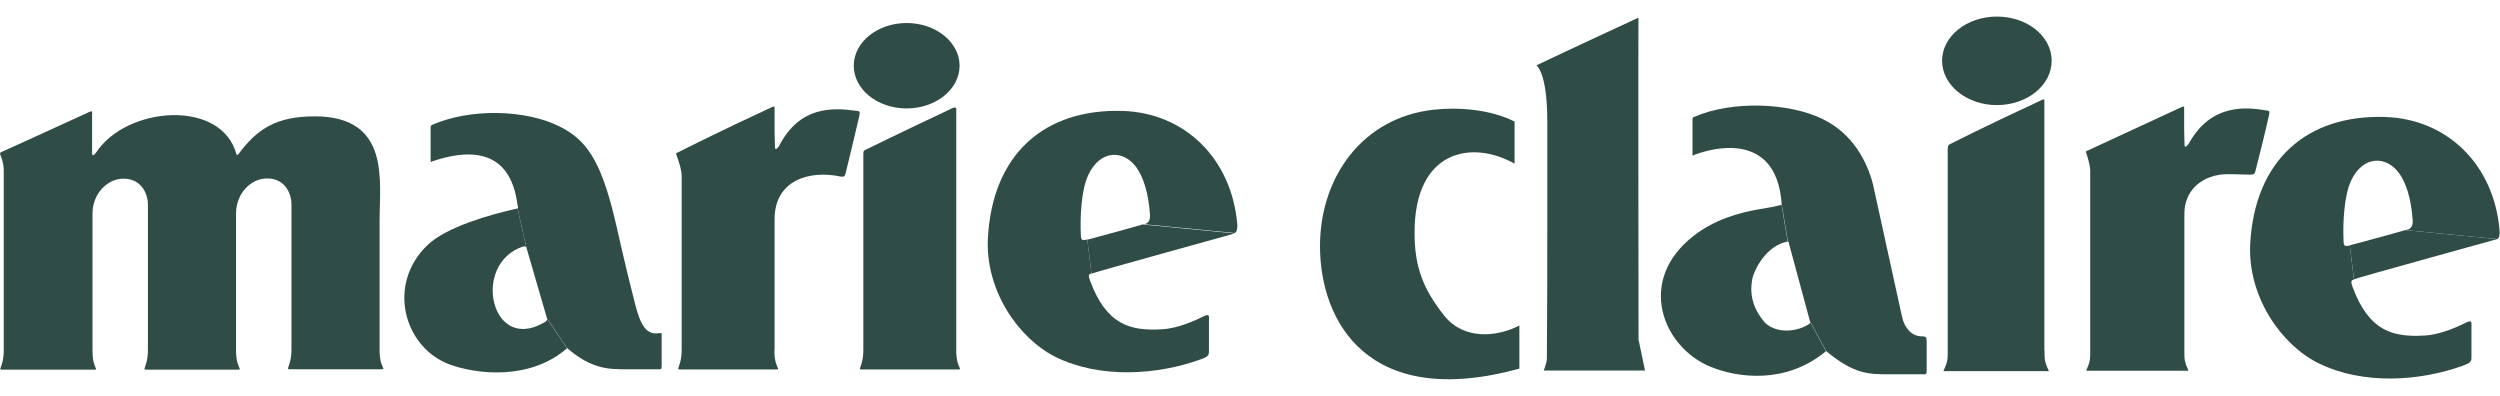
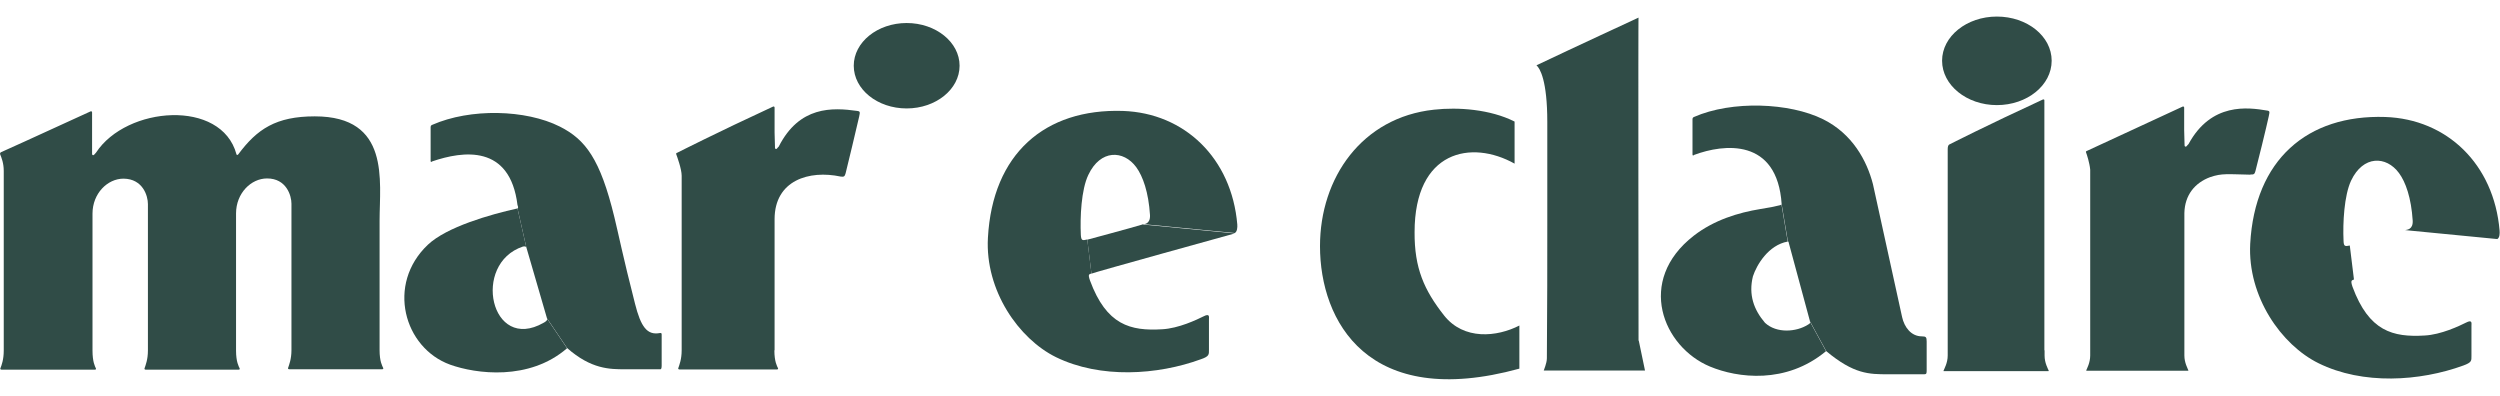
<svg xmlns="http://www.w3.org/2000/svg" width="120" height="19" viewBox="0 0 120 19" fill="none">
  <g clip-path="url(#clip0_123_1203)">
    <path d="M26.26 15.295L25.26 11.855L24.84 10.005C24.9 9.985 24.85 9.865 24.84 9.845C24.48 6.915 22.22 7.245 20.75 7.745C20.75 7.745 20.67 7.815 20.67 7.725C20.67 7.605 20.67 6.415 20.67 6.095C20.67 6.015 20.74 5.995 20.74 5.995C22.58 5.185 25.24 5.255 26.87 6.075C28.1 6.695 28.81 7.625 29.49 10.425C29.68 11.195 29.89 12.265 30.48 14.575C30.76 15.685 31.06 16.105 31.68 15.985C31.76 15.975 31.76 16.015 31.76 16.075C31.76 16.605 31.76 17.485 31.76 17.545C31.76 17.665 31.74 17.725 31.7 17.725C31.62 17.725 30.01 17.725 30.01 17.725C29.27 17.725 28.38 17.725 27.22 16.705L26.26 15.285V15.295Z" fill="#304C47" />
    <path d="M26.26 15.295C26.29 15.375 26.17 15.455 26.09 15.495C23.55 16.945 22.63 12.655 25.1 11.835C25.2 11.805 25.26 11.855 25.26 11.855L24.84 10.005C23.52 10.295 21.44 10.895 20.54 11.745C18.53 13.645 19.39 16.705 21.61 17.505C22.84 17.945 25.4 18.295 27.22 16.715L26.26 15.295Z" fill="#304C47" />
    <path d="M43.52 5.205C44.92 5.205 46.06 4.285 46.06 3.155C46.06 2.025 44.92 1.105 43.52 1.105C42.12 1.105 40.98 2.025 40.98 3.155C40.98 4.285 42.11 5.205 43.52 5.205Z" fill="#304C47" />
    <path d="M54.84 10.775C54.92 10.755 55.22 10.765 55.2 10.325C55.13 9.225 54.86 8.465 54.54 8.025C53.93 7.195 52.82 7.165 52.24 8.395C51.9 9.105 51.84 10.415 51.88 11.275C51.9 11.545 51.94 11.555 52.19 11.495L52.39 13.125C52.3 13.175 52.2 13.125 52.32 13.465C53.11 15.605 54.26 15.895 55.78 15.805C56.57 15.765 57.45 15.345 57.77 15.185C58.08 15.025 58.03 15.215 58.03 15.335V16.785C58.03 17.015 58.05 17.105 57.64 17.245C55.56 18.005 52.82 18.185 50.69 17.145C48.9 16.265 47.28 13.945 47.42 11.415C47.64 7.385 50.15 5.205 53.9 5.325C56.86 5.425 59.12 7.595 59.39 10.775C59.4 10.905 59.39 11.115 59.27 11.185L54.84 10.755V10.775Z" fill="#304C47" />
    <path d="M54.84 10.775C54.32 10.935 52.19 11.505 52.19 11.505L52.39 13.135C52.47 13.085 59.27 11.205 59.27 11.205L54.84 10.775Z" fill="#304C47" />
    <path d="M18.22 16.805C18.22 17.355 18.35 17.565 18.39 17.655C18.43 17.735 18.32 17.725 18.32 17.725H13.89C13.89 17.725 13.8 17.725 13.83 17.655C13.88 17.505 13.99 17.235 13.99 16.805V16.235V10.795V9.775C13.99 9.395 13.75 8.565 12.82 8.565C12.05 8.565 11.33 9.275 11.33 10.245V16.335C11.33 16.335 11.33 16.805 11.33 16.825C11.33 17.375 11.46 17.585 11.5 17.675C11.54 17.755 11.43 17.745 11.43 17.745H7C7 17.745 6.91 17.745 6.94 17.675C6.99 17.525 7.1 17.255 7.1 16.825V9.795C7.1 9.405 6.86 8.585 5.93 8.575C5.16 8.575 4.44 9.285 4.44 10.255V16.825C4.44 17.375 4.56 17.585 4.6 17.675C4.64 17.755 4.53 17.745 4.53 17.745H0.08C0.08 17.745 -0.01 17.745 0.02 17.675C0.08 17.525 0.18 17.255 0.18 16.825V16.445C0.18 15.025 0.18 8.775 0.18 8.205C0.18 7.825 0.07 7.565 0.01 7.415C-0.02 7.335 0.05 7.305 0.05 7.305C0.05 7.305 1.68 6.575 4.35 5.345C4.38 5.335 4.42 5.345 4.42 5.395V7.395C4.42 7.445 4.48 7.475 4.52 7.425C4.54 7.405 4.57 7.365 4.61 7.325C6.07 5.095 10.63 4.735 11.35 7.405C11.36 7.455 11.41 7.445 11.44 7.405C12.34 6.195 13.25 5.585 15.11 5.585C18.75 5.585 18.22 8.685 18.22 10.595V16.255V16.825V16.805Z" fill="#304C47" />
    <path d="M37.17 16.815C37.17 17.365 37.3 17.575 37.34 17.665C37.38 17.745 37.27 17.735 37.27 17.735H32.62C32.62 17.735 32.53 17.735 32.56 17.665C32.61 17.515 32.72 17.245 32.72 16.815V16.485C32.72 15.065 32.72 9.015 32.72 8.435C32.72 8.115 32.5 7.515 32.46 7.405C32.43 7.345 32.52 7.325 32.52 7.325C32.52 7.325 34.45 6.345 37.11 5.115C37.14 5.105 37.18 5.115 37.18 5.165V6.365C37.18 6.525 37.2 7.025 37.2 7.095C37.2 7.145 37.25 7.175 37.29 7.135C37.31 7.105 37.34 7.075 37.38 7.035C38.37 5.085 39.95 5.155 41.15 5.325C41.3 5.345 41.28 5.395 41.24 5.595C41.16 5.975 40.63 8.155 40.59 8.315C40.55 8.455 40.52 8.505 40.35 8.475C38.85 8.155 37.18 8.645 37.18 10.525V10.795C37.18 12.165 37.18 15.505 37.18 16.485V16.815H37.17Z" fill="#304C47" />
-     <path d="M45.9 16.815C45.9 17.365 46.03 17.575 46.07 17.665C46.11 17.745 46 17.735 46 17.735H41.34C41.34 17.735 41.25 17.735 41.28 17.665C41.34 17.515 41.44 17.245 41.44 16.815V16.755V7.465C41.44 7.235 41.44 7.235 41.6 7.165C41.68 7.125 41.66 7.135 41.66 7.135C41.66 7.135 43.2 6.375 45.77 5.165C45.8 5.155 45.91 5.165 45.9 5.215C45.9 5.585 45.9 15.785 45.9 16.765V16.805V16.815Z" fill="#304C47" />
    <path d="M72.93 15.625C71.86 16.175 70.26 16.345 69.31 15.135C68.36 13.925 67.89 12.875 67.9 11.145C67.9 7.215 70.63 6.695 72.7 7.855V5.835C71.53 5.245 69.99 5.135 68.83 5.265C65.38 5.635 63.36 8.525 63.36 11.815C63.36 15.405 65.65 19.695 72.93 17.695V15.625Z" fill="#304C47" />
    <path d="M78.65 16.355C78.65 16.355 78.63 0.765 78.65 0.845C78.65 0.845 75.43 2.335 73.75 3.135C73.92 3.275 74.27 3.875 74.27 5.845V10.845C74.27 12.275 74.27 15.025 74.25 17.195C74.25 17.435 74.1 17.765 74.1 17.785H78.96L78.66 16.345" fill="#304C47" />
    <path d="M86.88 15.425C86.91 15.515 86.86 15.535 86.78 15.585C86.23 15.935 85.28 16.015 84.72 15.495C84.19 14.875 83.92 14.155 84.14 13.265C84.32 12.715 84.88 11.765 85.81 11.595L85.51 9.805C85.51 9.805 85.51 9.835 85.42 9.855C85.14 9.925 84.98 9.955 84.49 10.035C83.45 10.205 82.28 10.555 81.3 11.315C78.52 13.475 79.82 16.655 82.08 17.595C83.4 18.145 85.73 18.455 87.65 16.855L86.87 15.425H86.88Z" fill="#304C47" />
    <path d="M86.88 15.425L85.85 11.615C85.85 11.615 85.85 11.585 85.82 11.595L85.52 9.805C85.31 6.605 82.74 6.905 81.32 7.435C81.32 7.435 81.24 7.515 81.24 7.405C81.24 7.285 81.24 6.045 81.24 5.715C81.24 5.635 81.31 5.615 81.31 5.615C83.13 4.815 85.9 4.925 87.51 5.725C88.92 6.425 89.61 7.715 89.9 8.835C89.9 8.835 91.16 14.595 91.3 15.215C91.41 15.715 91.74 16.145 92.25 16.145C92.45 16.145 92.48 16.185 92.48 16.395C92.48 16.895 92.48 17.675 92.48 17.785C92.48 17.915 92.47 17.965 92.37 17.965C92.29 17.965 90.62 17.965 90.62 17.965C89.72 17.965 88.99 17.965 87.66 16.855L86.88 15.425Z" fill="#304C47" />
    <path d="M95.85 5.045C97.3 5.045 98.48 4.095 98.48 2.915C98.48 1.735 97.3 0.795 95.85 0.795C94.4 0.795 93.22 1.745 93.22 2.915C93.22 4.085 94.4 5.045 95.85 5.045Z" fill="#304C47" />
    <path d="M98.14 16.815V17.065C98.14 17.425 98.3 17.695 98.34 17.795C98.34 17.805 98.33 17.815 98.33 17.815H93.3C93.3 17.815 93.28 17.815 93.29 17.795C93.32 17.705 93.49 17.425 93.49 17.065V16.795C93.49 15.315 93.49 8.065 93.49 7.155C93.49 6.935 93.59 6.925 93.59 6.925C93.59 6.925 95.29 6.055 98.06 4.775C98.09 4.765 98.14 4.775 98.13 4.825C98.13 5.205 98.13 15.785 98.13 16.815" fill="#304C47" />
    <path d="M108.03 8.385C106.94 8.365 106.66 8.305 106.08 8.505C105.36 8.775 104.87 9.355 104.85 10.225V17.065C104.85 17.415 105.01 17.685 105.04 17.775V17.795H100.15C100.15 17.795 100.14 17.795 100.14 17.775C100.17 17.695 100.33 17.415 100.33 17.065V8.145C100.3 7.815 100.17 7.425 100.13 7.315C100.1 7.255 100.19 7.235 100.19 7.235C100.19 7.235 102.08 6.365 104.77 5.115C104.8 5.105 104.84 5.115 104.84 5.165V6.245C104.84 6.405 104.86 6.915 104.86 6.985C104.86 7.035 104.92 7.065 104.96 7.015C104.98 6.985 105.01 6.955 105.05 6.915C106.14 4.905 107.91 5.155 108.81 5.305C108.97 5.325 108.94 5.375 108.9 5.585C108.82 5.975 108.31 8.055 108.26 8.215C108.22 8.355 108.19 8.385 108.02 8.375" fill="#304C47" />
    <path d="M115.45 11.045C115.53 11.025 115.83 11.025 115.81 10.595C115.74 9.495 115.47 8.735 115.15 8.305C114.54 7.475 113.43 7.445 112.85 8.675C112.52 9.385 112.45 10.695 112.49 11.555C112.5 11.825 112.55 11.835 112.79 11.785L112.99 13.415C112.91 13.465 112.8 13.415 112.92 13.765C113.71 15.905 114.86 16.195 116.38 16.105C117.17 16.065 118.05 15.645 118.37 15.485C118.68 15.325 118.63 15.515 118.63 15.635V17.085C118.63 17.315 118.65 17.395 118.24 17.545C116.15 18.305 113.42 18.485 111.29 17.435C109.5 16.555 107.88 14.235 108.01 11.705C108.23 7.675 110.74 5.495 114.49 5.615C117.45 5.715 119.71 7.875 119.98 11.065C119.99 11.195 119.99 11.405 119.87 11.475L115.44 11.045H115.45Z" fill="#304C47" />
-     <path d="M115.45 11.045C114.93 11.205 112.79 11.775 112.79 11.775L112.99 13.405C113.07 13.355 119.87 11.475 119.87 11.475L115.44 11.045H115.45Z" fill="#304C47" />
  </g>
  <defs>
    <clipPath id="clip0_123_1203">
      <rect width="120" height="17.41" fill="white" transform="translate(0 0.795)" />
    </clipPath>
  </defs>
</svg>